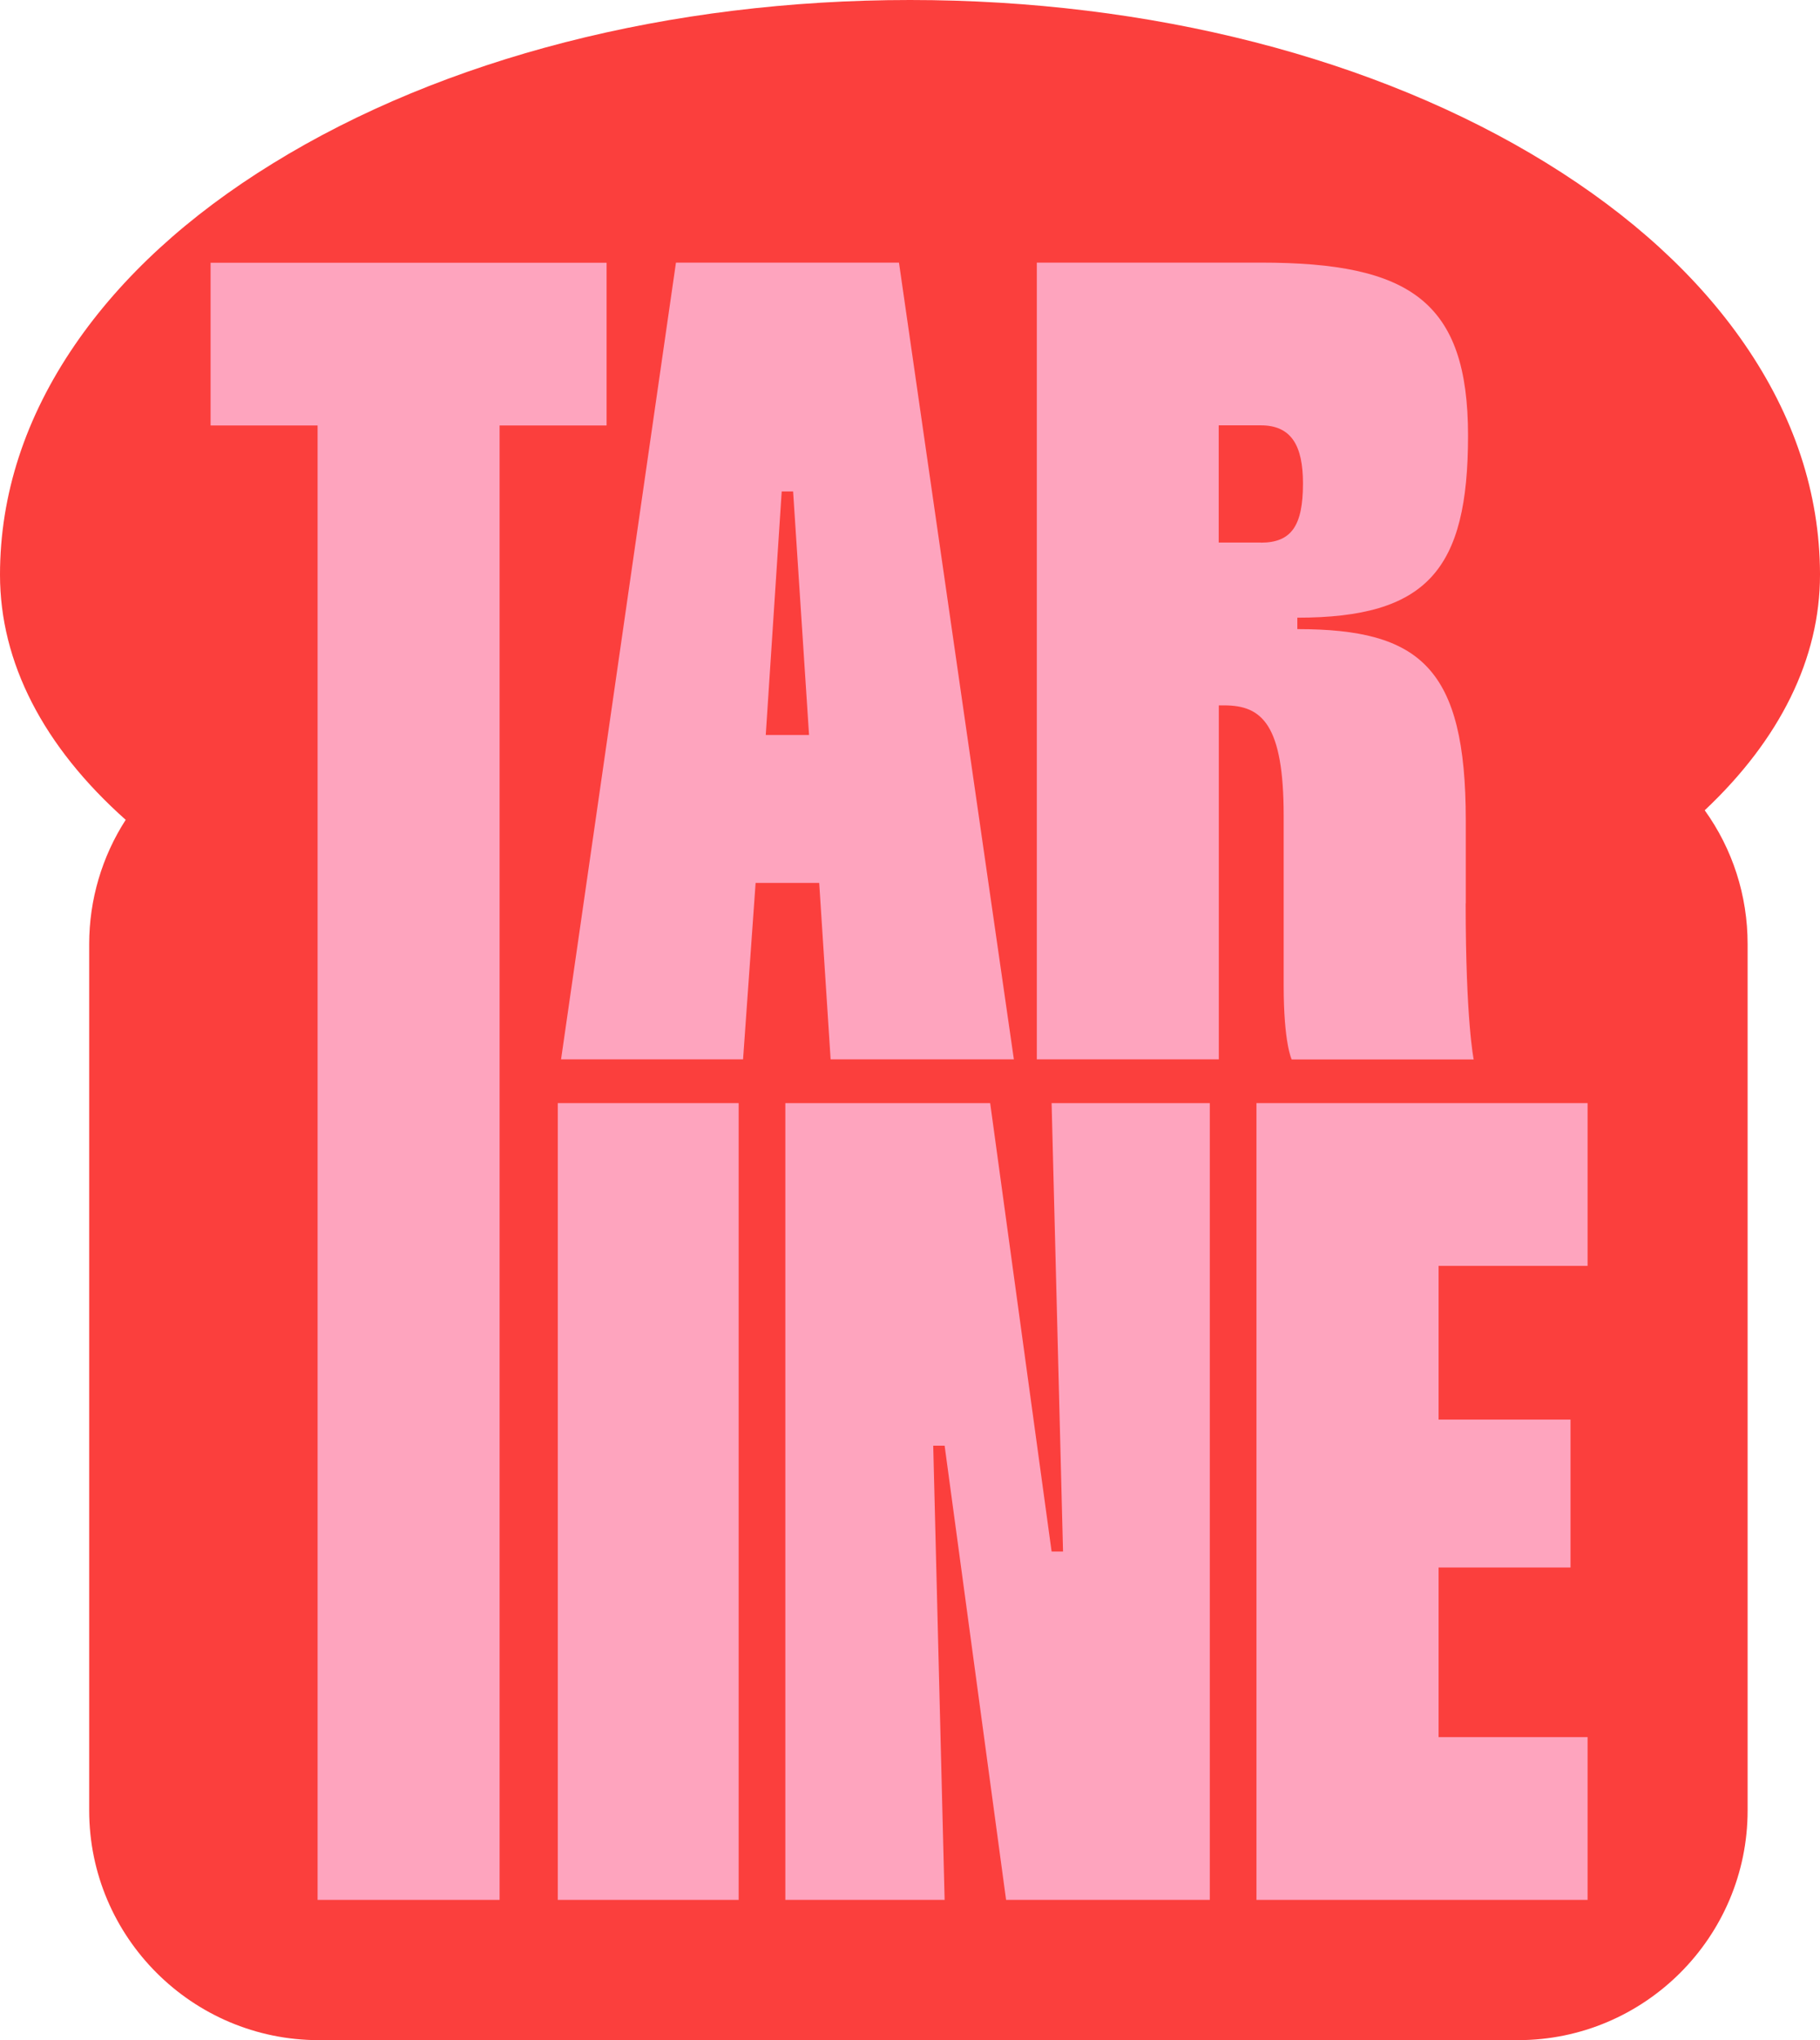
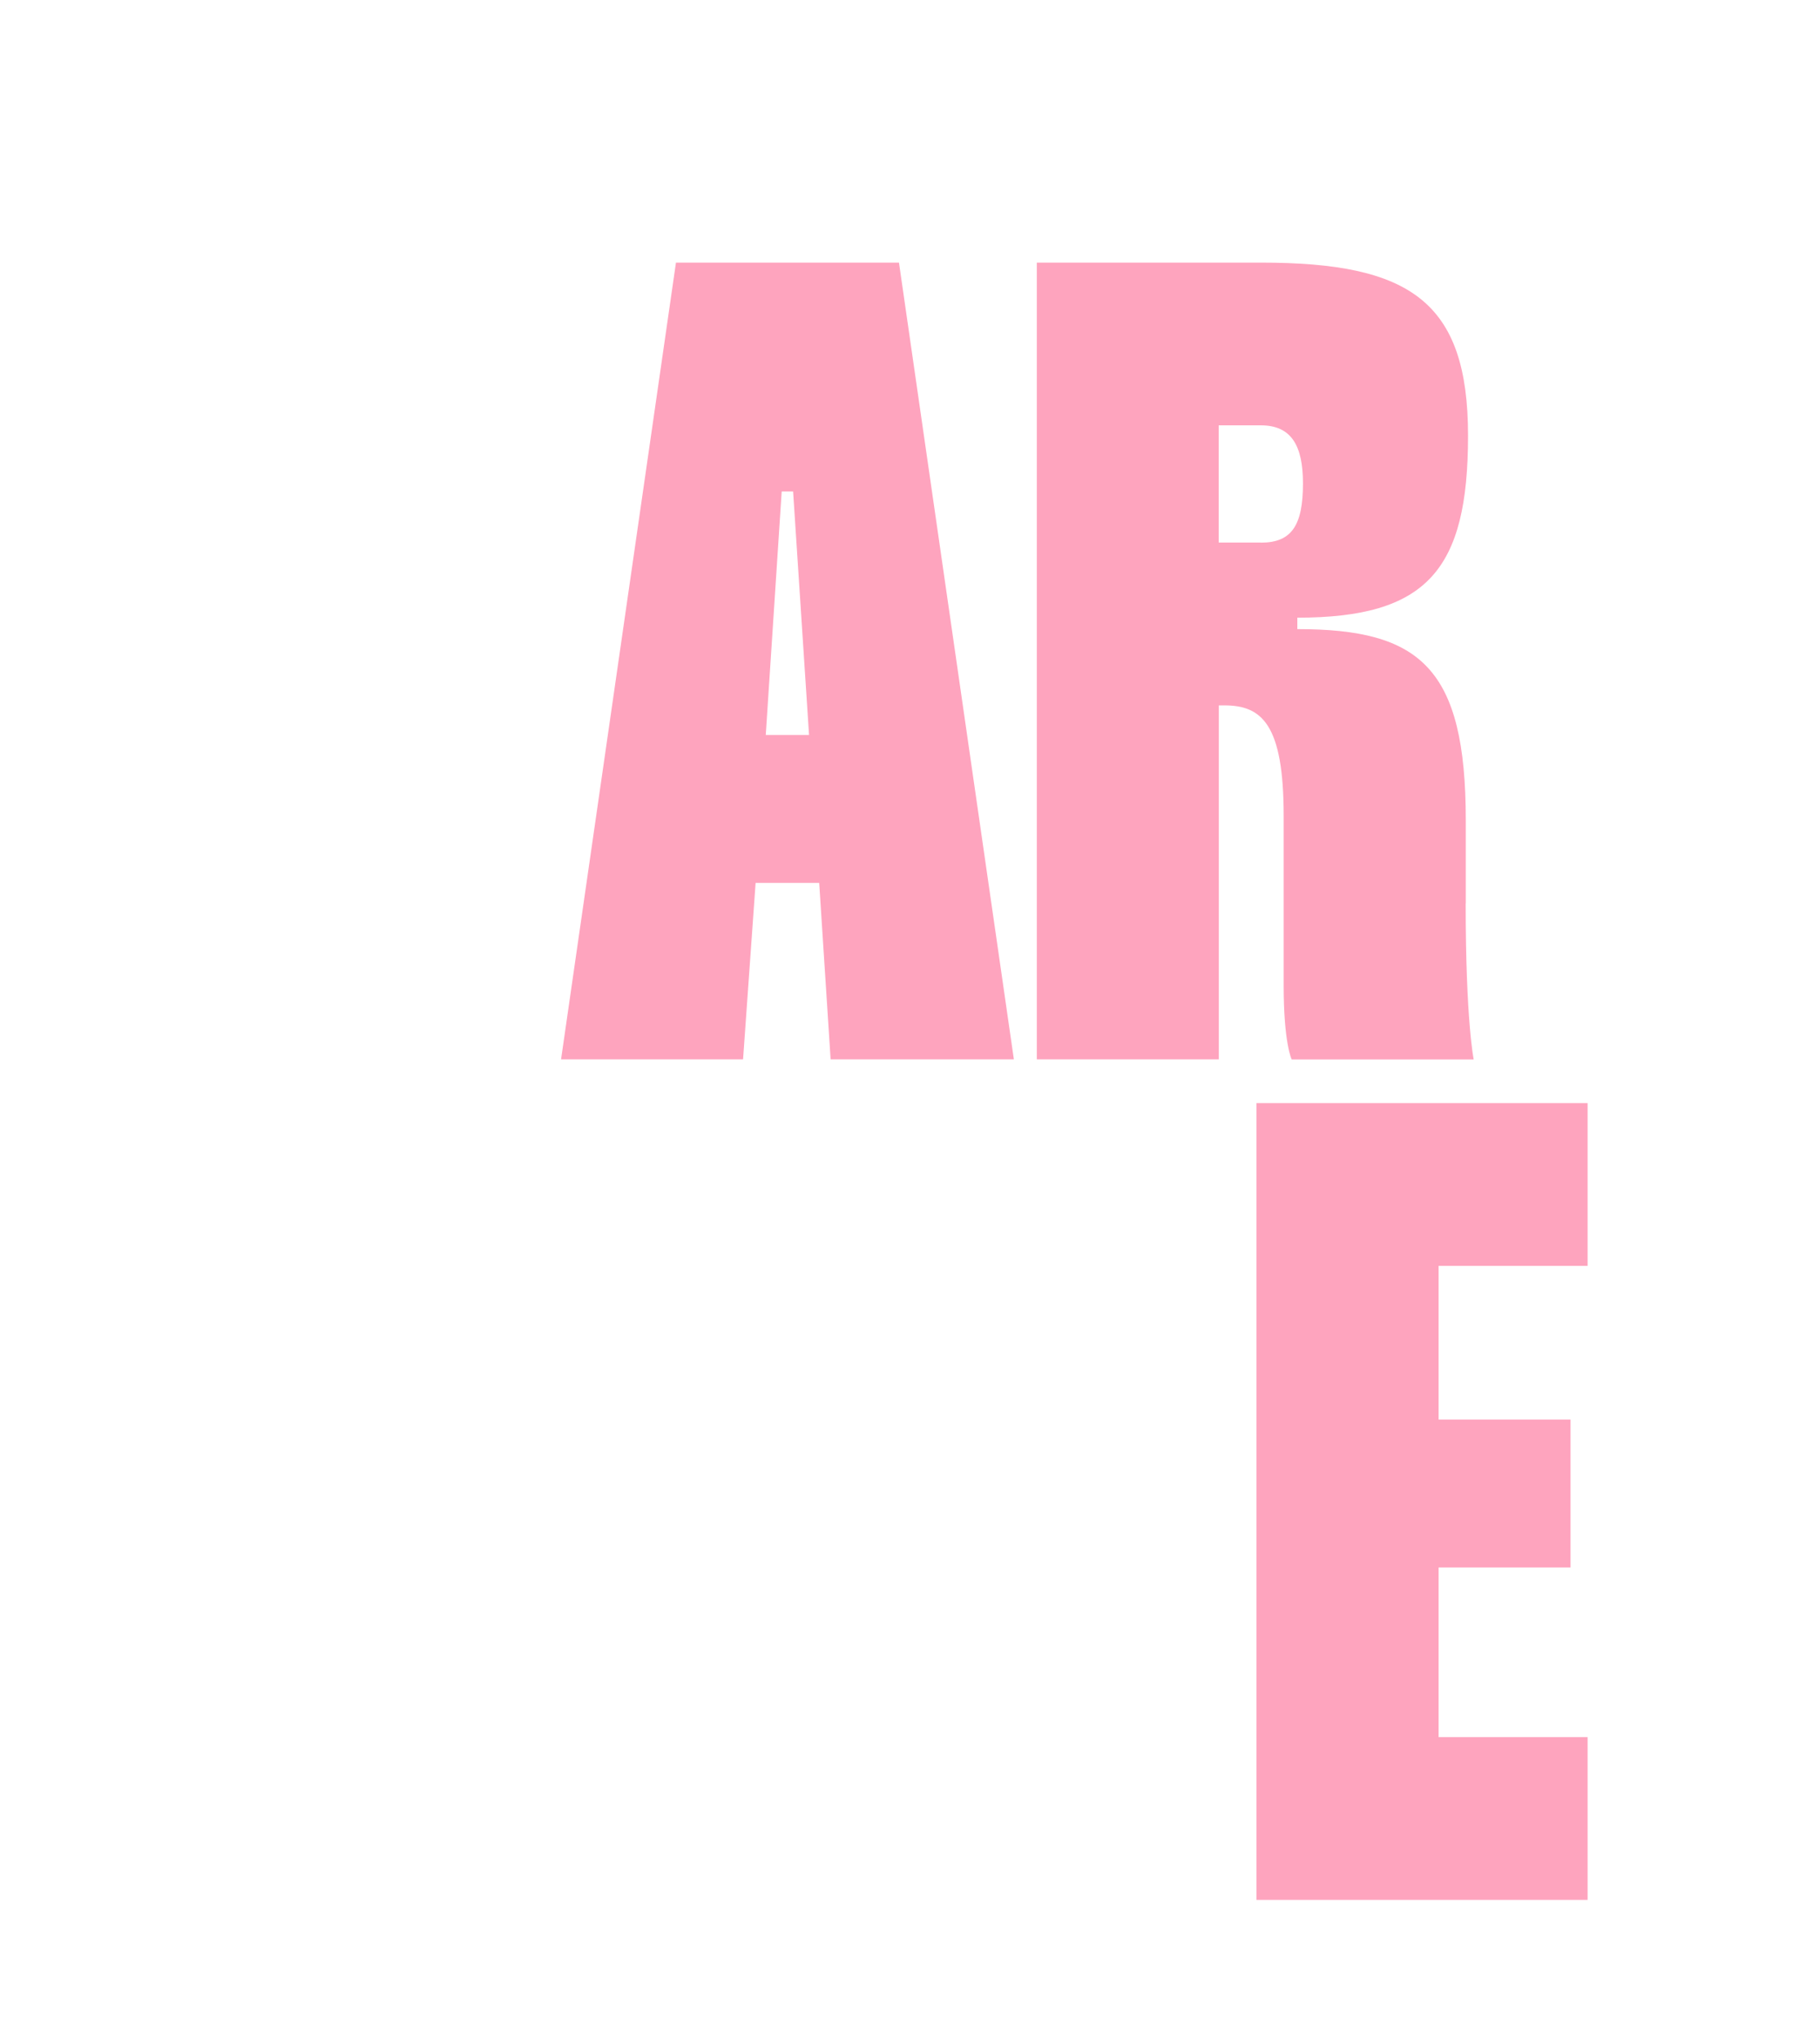
<svg xmlns="http://www.w3.org/2000/svg" width="83" height="93" viewBox="0 0 83 93" fill="none">
  <g clip-path="url(#clip0_32_116)">
-     <path d="M14.541 93C8.769 93 4.067 88.304 4.067 82.528V43.034C4.067 41.015 4.651 39.047 5.732 37.372C1.973 34.026 0 30.194 0 26.201C0 22.552 1.15 19.029 3.409 15.729C5.543 12.612 8.58 9.826 12.436 7.453C20.227 2.648 30.546 0 41.5 0C52.454 0 62.745 2.637 70.524 7.43C74.374 9.803 77.417 12.577 79.556 15.683C81.827 18.977 82.983 22.489 83 26.133C83 26.133 83 26.184 83 26.201C83 30.011 81.187 33.694 77.743 36.937C79.013 38.704 79.699 40.821 79.699 43.034V82.528C79.699 88.299 75.003 93 69.226 93H14.541Z" fill="#FB3F3D" />
-     <path d="M22.784 86.606H14.484V19.395H9.604V11.977H27.663V19.395H22.784V86.606Z" fill="#FEA4BE" />
    <path d="M37.365 40.248H34.459L33.887 48.29H25.587L30.827 11.971H40.997L46.237 48.29H37.88L37.359 40.248H37.365ZM36.896 33.505L36.169 22.404H35.649L34.922 33.505H36.896Z" fill="#FEA4BE" />
-     <path d="M66.841 41.187C66.841 46.529 67.207 48.296 67.207 48.296H58.907C58.907 48.296 58.541 47.57 58.541 44.921V37.189C58.541 33.036 57.557 32.155 55.841 32.155H55.583V48.29H47.283V11.971H57.505C64.301 11.971 66.949 13.733 66.949 19.858C66.949 25.984 65.079 28.157 59.164 28.157V28.678C64.77 28.678 66.846 30.439 66.846 37.395V41.181L66.841 41.187ZM57.499 24.737C58.901 24.737 59.421 23.959 59.421 22.038C59.421 20.327 58.901 19.389 57.499 19.389H55.578V24.731H57.499V24.737Z" fill="#FEA4BE" />
-     <path d="M25.438 50.286H33.686V86.606H25.438V50.286Z" fill="#FEA4BE" />
-     <path d="M47.958 70.728H48.479L47.958 50.286H55.172V86.606H45.882L43.079 65.901H42.559L43.079 86.606H35.815V50.286H45.156L47.958 70.728Z" fill="#FEA4BE" />
+     <path d="M66.841 41.187C66.841 46.529 67.207 48.296 67.207 48.296H58.907C58.907 48.296 58.541 47.57 58.541 44.921V37.189C58.541 33.036 57.557 32.155 55.841 32.155H55.583V48.29H47.283V11.971H57.505C64.301 11.971 66.949 13.733 66.949 19.858C66.949 25.984 65.079 28.157 59.164 28.157V28.678C64.77 28.678 66.846 30.439 66.846 37.395V41.181L66.841 41.187M57.499 24.737C58.901 24.737 59.421 23.959 59.421 22.038C59.421 20.327 58.901 19.389 57.499 19.389H55.578V24.731H57.499V24.737Z" fill="#FEA4BE" />
    <path d="M72.401 57.705H65.606V64.711H71.623V71.454H65.606V79.187H72.401V86.606H57.3V50.286H72.401V57.705Z" fill="#FEA4BE" />
  </g>
  <defs>
    <clipPath id="clip0_32_116">
      <rect width="83" height="93" fill="white" />
    </clipPath>
  </defs>
</svg>